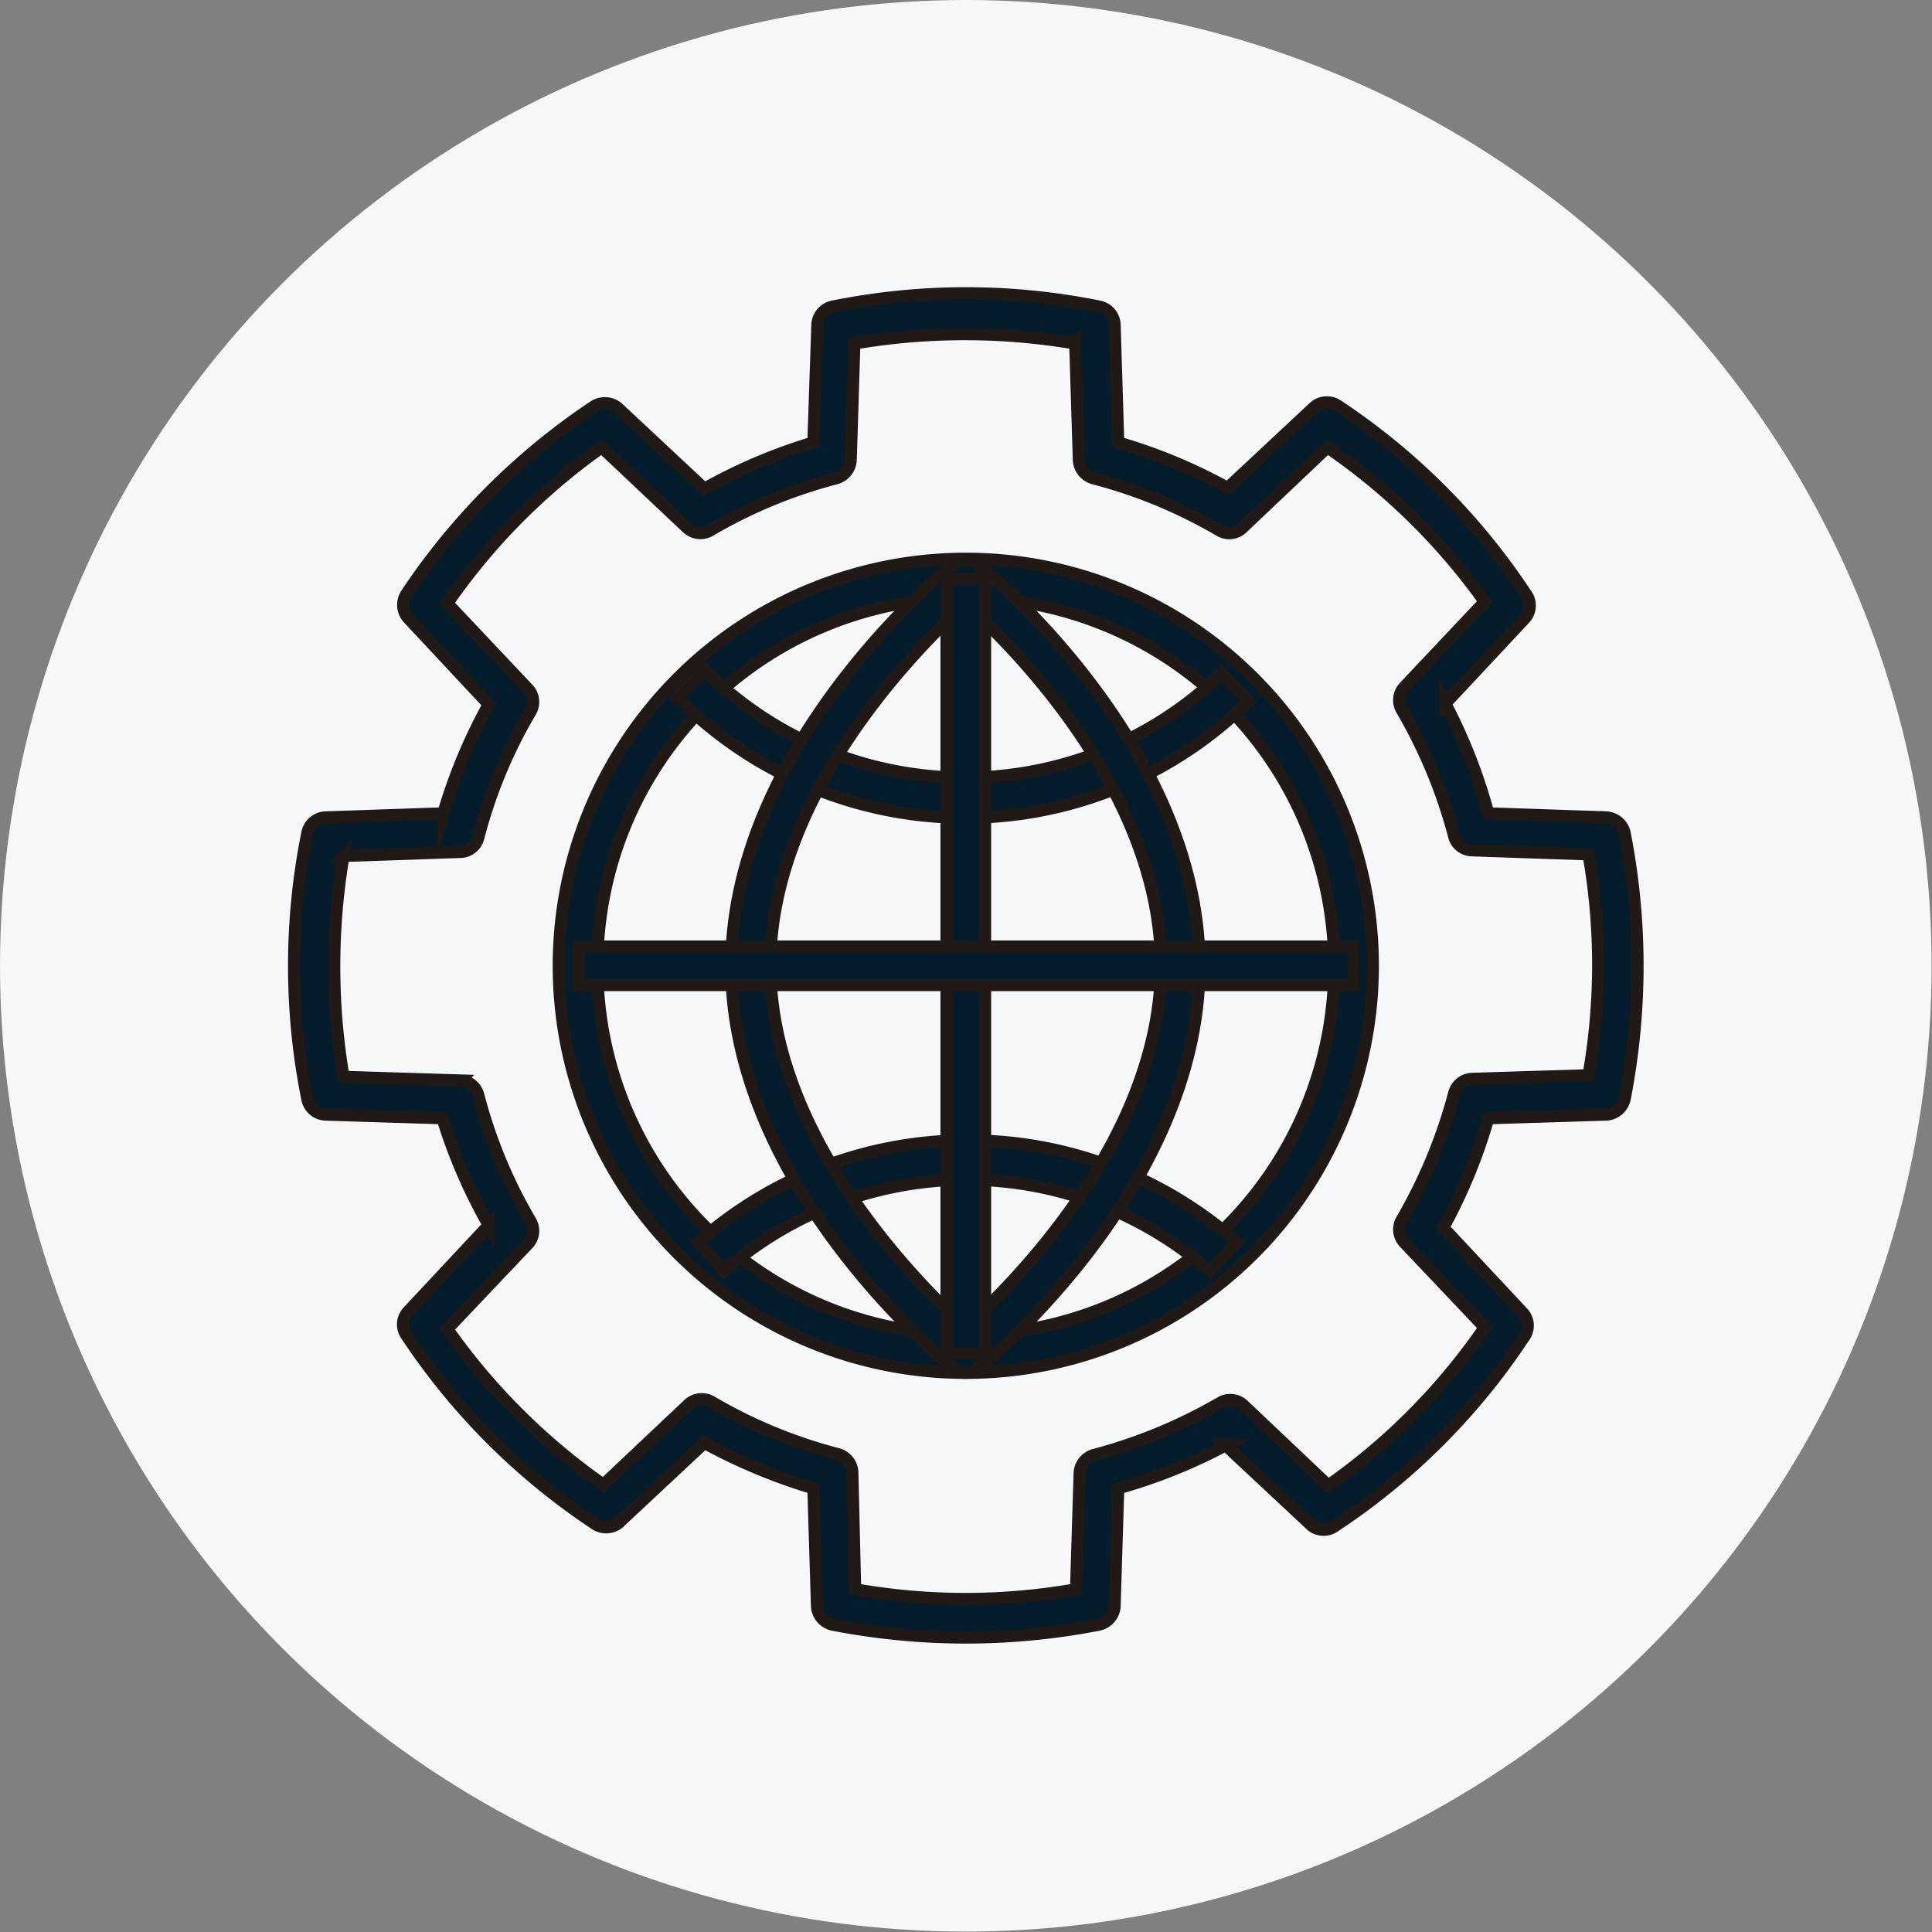
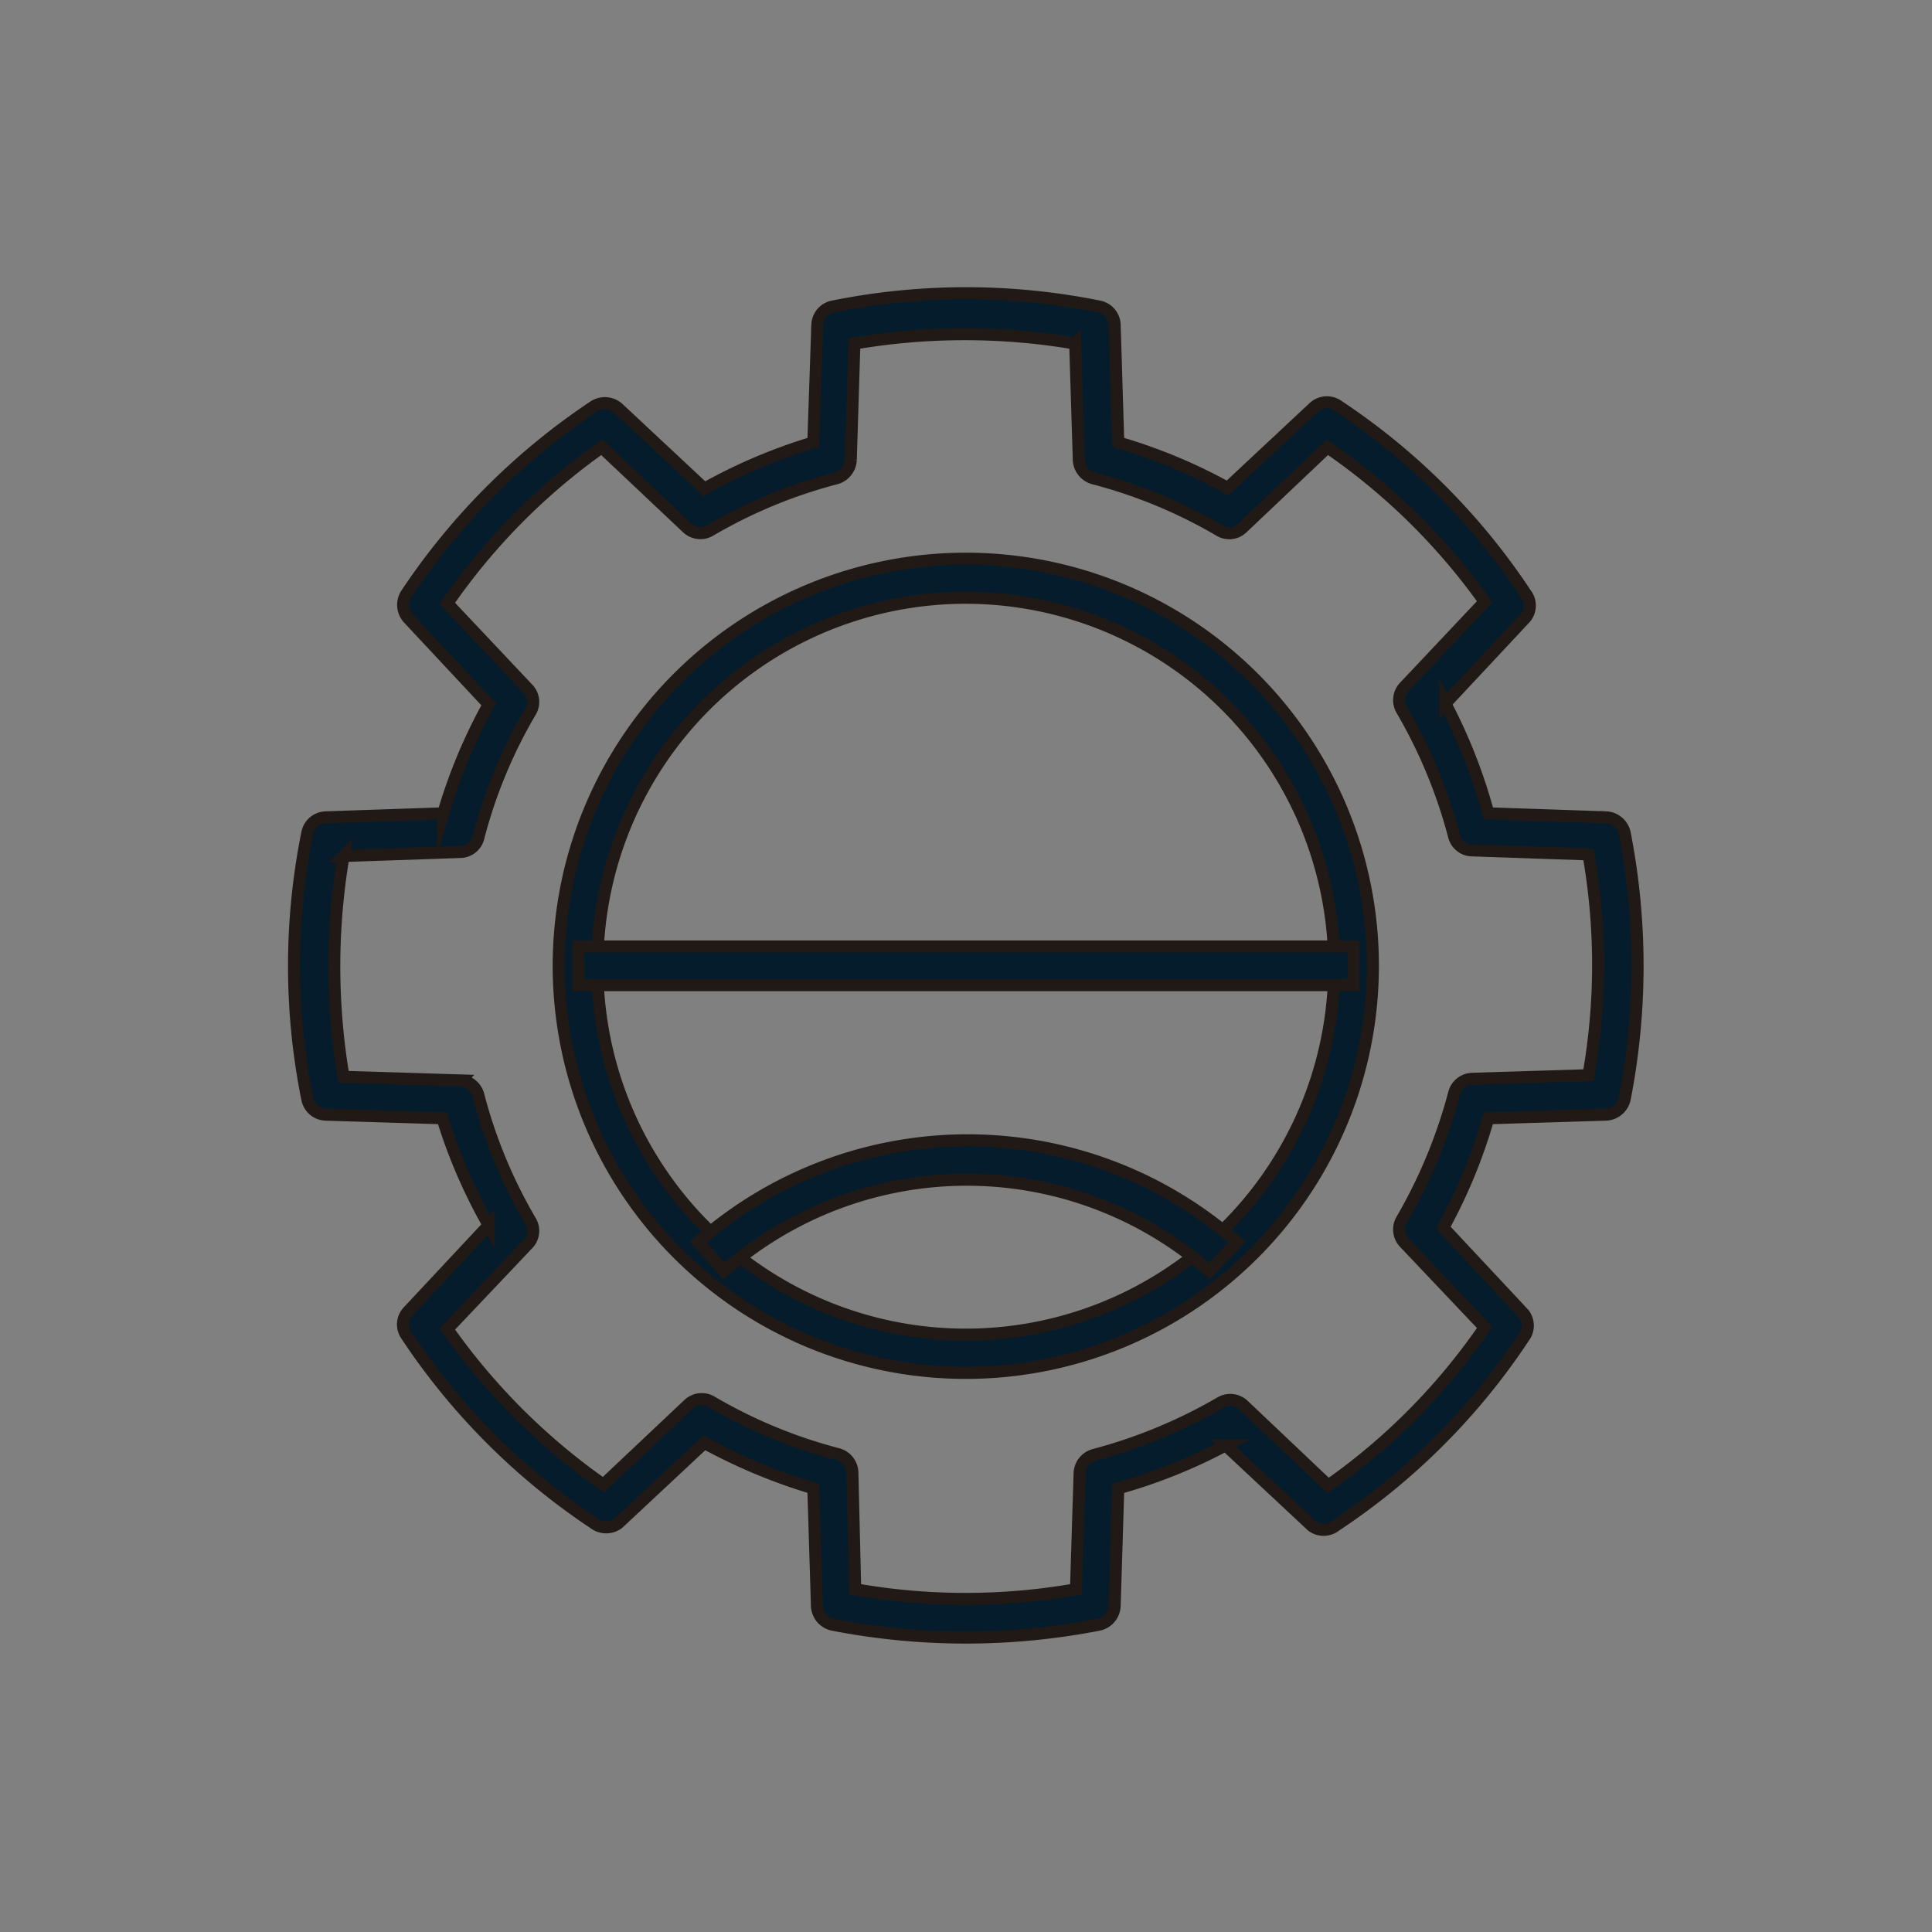
<svg xmlns="http://www.w3.org/2000/svg" viewBox="0 0 48.03 48.03">
  <rect x="0" y="0" width="48.03" height="48.03" fill="#808080" stroke="none" />
  <defs>
    <style>.cls-1{fill:#f5f7f9;}.cls-2{fill:#041c2c;stroke:#211915;stroke-miterlimit:10;stroke-width:0.3px;}</style>
  </defs>
  <title>Recurso 4</title>
  <g id="Capa_2" data-name="Capa 2">
    <g id="Capa_1-2" data-name="Capa 1">
-       <circle class="cls-1" cx="24.01" cy="24.01" r="24.01" />
      <path class="cls-2" d="M24,40.71a17.33,17.33,0,0,1-3.3-.32.5.5,0,0,1-.39-.46L20.22,37a14,14,0,0,1-2.71-1.13l-2.14,2a.5.5,0,0,1-.6,0,16.65,16.65,0,0,1-4.67-4.68.47.47,0,0,1,.05-.59l2-2.14A13.23,13.23,0,0,1,11,27.8L8.1,27.71a.48.48,0,0,1-.46-.39,16.72,16.72,0,0,1,0-6.61.48.48,0,0,1,.46-.39l2.92-.1a13.38,13.38,0,0,1,1.13-2.71l-2-2.14a.5.5,0,0,1-.05-.6,16.75,16.75,0,0,1,4.67-4.67.5.5,0,0,1,.6.05l2.14,2A13.38,13.38,0,0,1,20.22,11l.1-2.93a.48.48,0,0,1,.39-.45,16.72,16.72,0,0,1,6.61,0,.48.48,0,0,1,.39.45L27.8,11a13.23,13.23,0,0,1,2.72,1.13l2.14-2a.48.48,0,0,1,.59-.05,16.56,16.56,0,0,1,4.68,4.68.48.48,0,0,1,0,.59l-2,2.14A13.35,13.35,0,0,1,37,20.22l2.93.1a.5.5,0,0,1,.46.39,17.23,17.23,0,0,1,0,6.61.5.5,0,0,1-.46.39L37,27.8a13.2,13.2,0,0,1-1.12,2.72l2,2.14a.48.48,0,0,1,0,.59,16.56,16.56,0,0,1-4.68,4.68.48.48,0,0,1-.59,0l-2.14-2A13.2,13.2,0,0,1,27.8,37l-.09,2.93a.5.5,0,0,1-.39.46A17.36,17.36,0,0,1,24,40.71Zm-2.74-1.2a15.82,15.82,0,0,0,5.49,0l.09-2.89a.49.49,0,0,1,.36-.45,12.7,12.7,0,0,0,3.14-1.3.48.48,0,0,1,.57.06l2.11,2A15.55,15.55,0,0,0,36.91,33l-2-2.11a.48.48,0,0,1-.06-.57,12.7,12.7,0,0,0,1.3-3.14.48.48,0,0,1,.45-.36l2.89-.09a15.82,15.82,0,0,0,0-5.49l-2.89-.1a.47.47,0,0,1-.45-.35,12.54,12.54,0,0,0-1.3-3.14.48.48,0,0,1,.06-.57l2-2.12A15.68,15.68,0,0,0,33,11.12l-2.11,2a.47.47,0,0,1-.57.07,12.33,12.33,0,0,0-3.14-1.3.5.5,0,0,1-.36-.45l-.09-2.9a16.32,16.32,0,0,0-5.49,0l-.09,2.9a.5.5,0,0,1-.36.45,12.33,12.33,0,0,0-3.14,1.3.48.48,0,0,1-.57-.07l-2.12-2A15.64,15.64,0,0,0,11.12,15l2,2.12a.47.47,0,0,1,.07.57,12.18,12.18,0,0,0-1.3,3.14.47.47,0,0,1-.45.35l-2.9.1a16.5,16.5,0,0,0,0,5.49l2.9.09a.49.49,0,0,1,.45.36,12.33,12.33,0,0,0,1.3,3.14.47.47,0,0,1-.07.57l-2,2.11A15.89,15.89,0,0,0,15,36.91l2.12-2a.48.48,0,0,1,.57-.06,12.33,12.33,0,0,0,3.14,1.3.49.49,0,0,1,.36.45Z" />
      <path class="cls-2" d="M24,34.13A10.12,10.12,0,1,1,34.13,24,10.12,10.12,0,0,1,24,34.13Zm0-19.27A9.16,9.16,0,1,0,33.17,24,9.17,9.17,0,0,0,24,14.86Z" />
      <path class="cls-2" d="M30.07,31.6A9.15,9.15,0,0,0,18,31.6l-.64-.72a10.12,10.12,0,0,1,13.39,0Z" />
-       <path class="cls-2" d="M24,20.33h-.17a10.1,10.1,0,0,1-7-3l.68-.68a9.16,9.16,0,0,0,12.86.09l.67.69A10,10,0,0,1,24,20.33Z" />
-       <path class="cls-2" d="M24,34.13a.5.5,0,0,1-.3-.11c-.22-.18-5.52-4.52-5.52-10s5.3-9.83,5.52-10a.5.5,0,0,1,.61,0c.22.18,5.51,4.52,5.51,10s-5.29,9.83-5.51,10A.51.51,0,0,1,24,34.13ZM24,15c-1.1,1-4.85,4.7-4.85,9s3.75,8,4.85,9c1.11-1,4.86-4.69,4.86-9S25.12,16,24,15Z" />
-       <rect class="cls-2" x="23.53" y="14.38" width="0.96" height="19.27" />
      <rect class="cls-2" x="14.38" y="23.53" width="19.27" height="0.96" />
    </g>
  </g>
</svg>